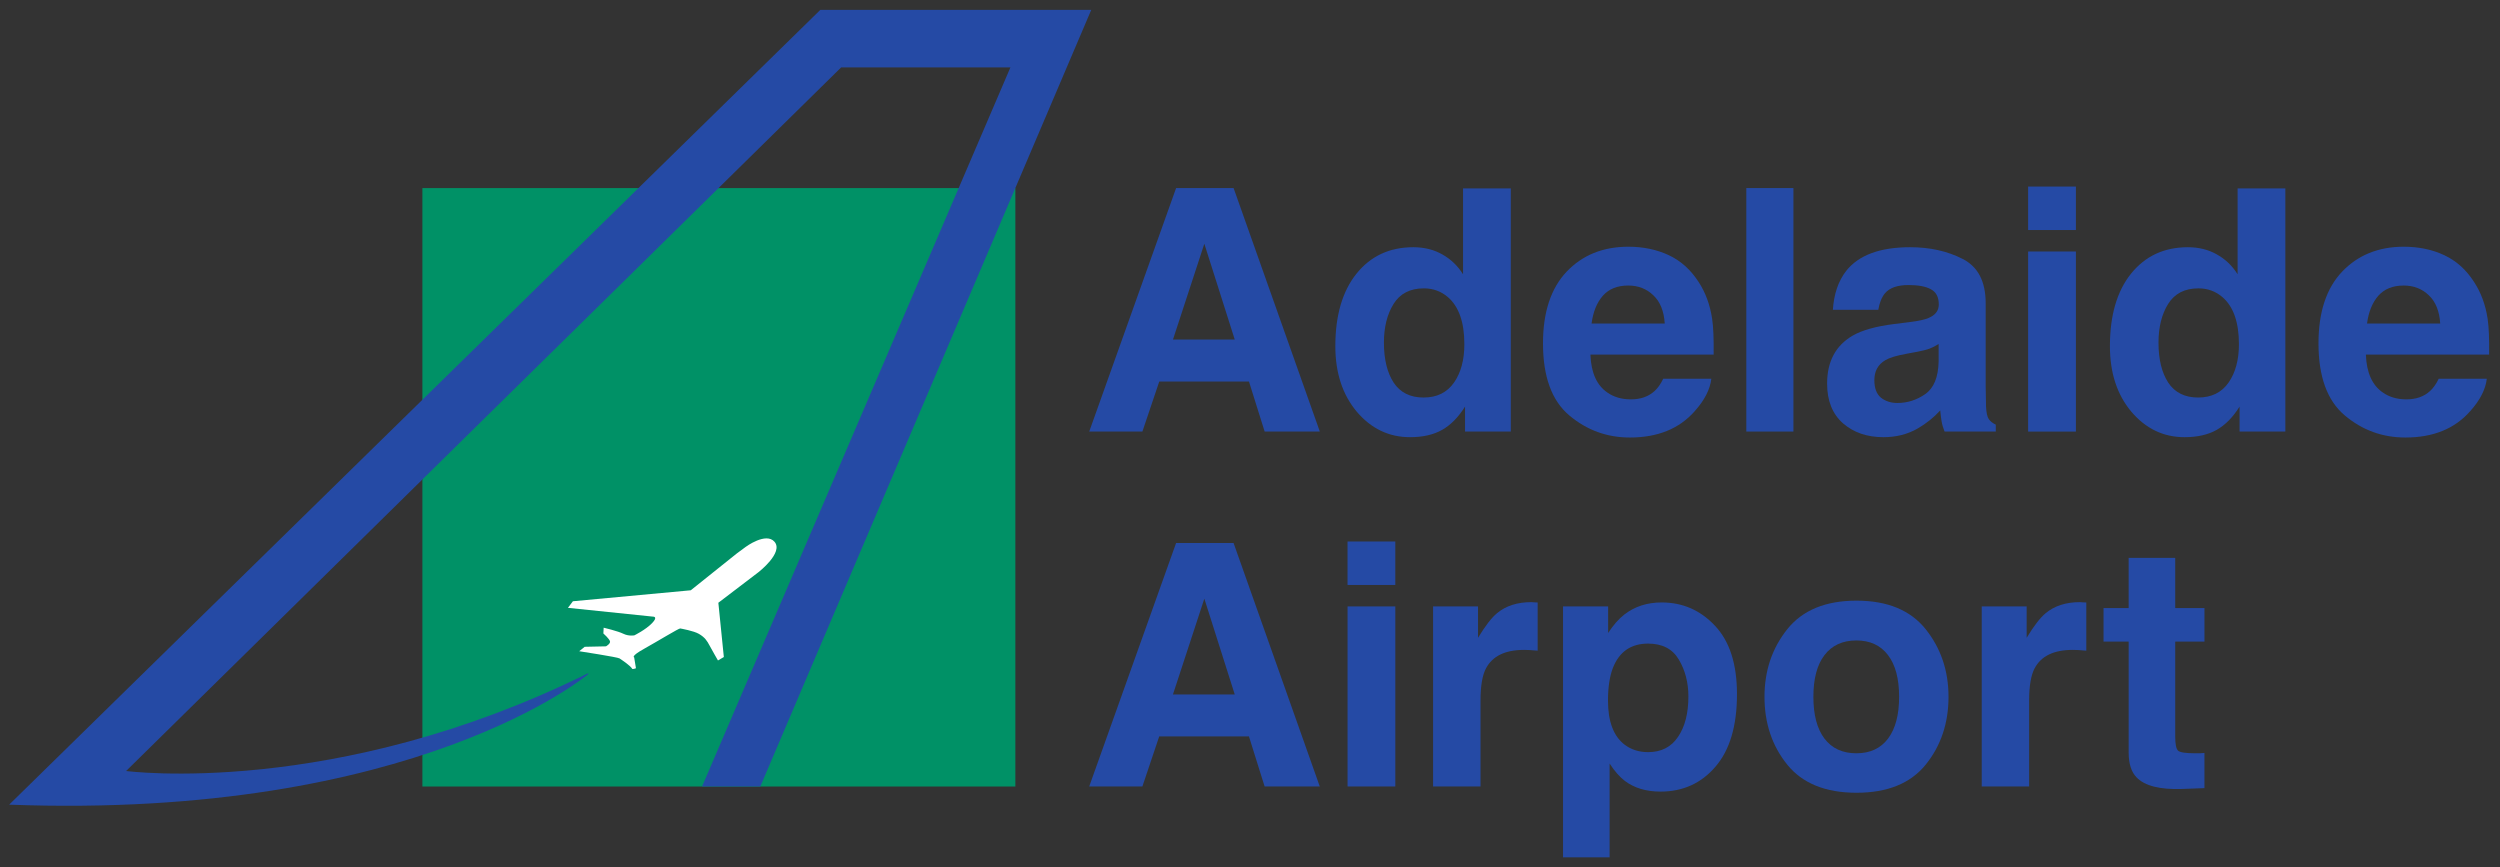
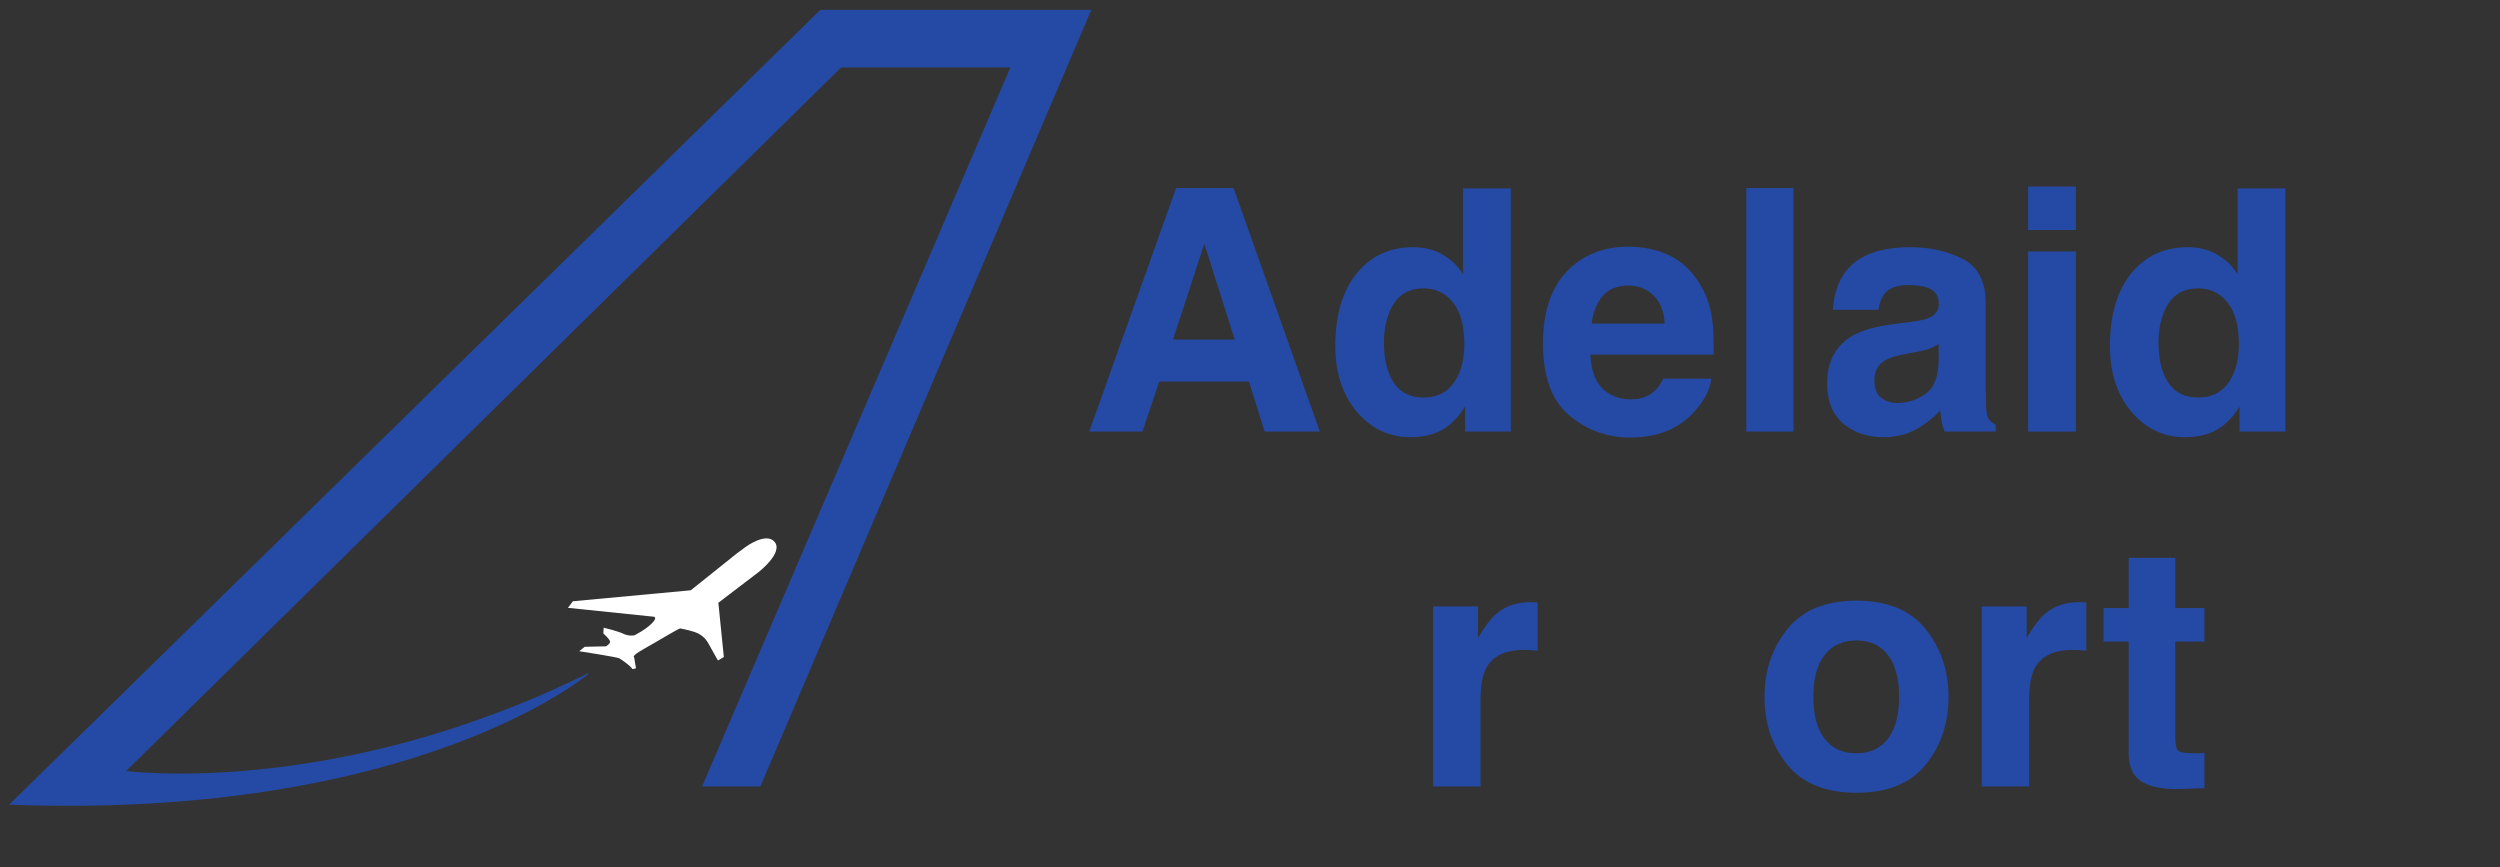
<svg xmlns="http://www.w3.org/2000/svg" version="1.1" width="892.913" height="309.685" id="svg3724" xml:space="preserve">
  <rect width="100%" height="100%" fill="#333333" stroke="none" />
  <defs id="defs3728" />
  <g transform="matrix(1.25,0,0,-1.25,-254.798,771.688)" id="g3732">
    <g transform="matrix(6.842,0,0,6.842,-4037.635,127.297)" id="g4809">
-       <path d="m 637.557,63.769 24.763,0 0,-24.991 -24.763,0 0,24.991 z" id="path4392" style="fill:#009166;fill-opacity:1;fill-rule:nonzero;stroke:none" />
      <g transform="translate(650.691,48.514)" id="g4402">
        <path d="m 0,0 -1.927,-1.541 -4.922,-0.458 -0.207,-0.275 3.552,-0.367 c 0,0 0.233,0.009 -0.038,-0.272 -0.27,-0.28 -0.741,-0.51 -0.741,-0.51 0,0 -0.231,-0.045 -0.458,0.066 -0.226,0.112 -0.823,0.254 -0.823,0.254 l -0.012,-0.241 c 0,0 0.272,-0.242 0.279,-0.341 0.007,-0.099 -0.17,-0.197 -0.17,-0.197 l -0.889,-0.019 -0.228,-0.185 c 0,0 1.608,-0.247 1.682,-0.3 0.075,-0.05 0.451,-0.296 0.532,-0.436 0.017,-0.026 0.155,0.025 0.155,0.025 l -0.075,0.454 c 0,0 -0.158,0.039 0.407,0.354 0.565,0.315 1.466,0.867 1.516,0.854 0.05,-0.01 0.559,-0.099 0.778,-0.225 0.256,-0.148 0.347,-0.298 0.445,-0.483 0.097,-0.183 0.354,-0.629 0.354,-0.629 l 0.245,0.144 -0.229,2.266 1.677,1.278 c 0,0 1.057,0.818 0.668,1.269 C 1.214,0.898 0.37,0.273 0.37,0.273 L 0,0 z" id="path4404" style="fill:#ffffff;fill-opacity:1;fill-rule:nonzero;stroke:none" />
      </g>
      <g transform="translate(654.175,71.212)" id="g4406">
        <path d="m 0,0 11.315,0 -13.821,-32.433 -2.433,0 L 7.939,-2.402 0.87,-2.403 -28.991,-31.786 c 0,0 8.697,-1.153 19.26,4.068 0.069,0.033 0.042,-0.022 0.042,-0.022 0,0 -7.202,-6.085 -24.187,-5.452 L 0,0 z" id="path4408" style="fill:#254aa5;fill-opacity:1;fill-rule:nonzero;stroke:none" />
      </g>
      <g transform="translate(669.033,63.77)" id="g4410">
        <path d="m 0,0 2.401,0 3.601,-10.168 -2.304,0 -0.655,2.09 -3.746,0 -0.704,-2.09 -2.221,0 L 0,0 z m -0.131,-6.326 2.58,0 -1.27,4.001 -1.31,-4.001 z" id="path4412" style="fill:#254aa5;fill-opacity:1;fill-rule:evenodd;stroke:none" />
      </g>
      <g transform="translate(680.637,55.644)" id="g4414">
        <path d="m 0,0 c 0.289,0.413 0.434,0.95 0.434,1.607 0,0.92 -0.232,1.577 -0.696,1.973 -0.286,0.239 -0.617,0.358 -0.993,0.358 -0.575,0 -0.999,-0.218 -1.27,-0.655 -0.267,-0.432 -0.4,-0.97 -0.4,-1.614 0,-0.695 0.136,-1.251 0.407,-1.669 0.276,-0.414 0.692,-0.621 1.248,-0.621 0.557,0 0.979,0.207 1.27,0.621 M -0.483,5.353 C -0.13,5.155 0.159,4.879 0.379,4.525 l 0,3.588 1.994,0 0,-10.155 -1.911,0 0,1.041 c -0.281,-0.446 -0.6,-0.77 -0.959,-0.972 -0.359,-0.203 -0.805,-0.304 -1.339,-0.304 -0.878,0 -1.618,0.354 -2.221,1.062 -0.598,0.713 -0.897,1.626 -0.897,2.739 0,1.284 0.295,2.293 0.883,3.028 0.594,0.737 1.385,1.104 2.374,1.104 0.455,0 0.859,-0.101 1.214,-0.303" id="path4416" style="fill:#254aa5;fill-opacity:1;fill-rule:evenodd;stroke:none" />
      </g>
      <g transform="translate(689.605,60.969)" id="g4418">
        <path d="m 0,0 c 0.501,-0.234 0.915,-0.605 1.242,-1.111 0.295,-0.446 0.484,-0.963 0.572,-1.552 0.051,-0.345 0.071,-0.841 0.062,-1.49 l -5.146,0 c 0.028,-0.755 0.265,-1.283 0.711,-1.587 0.27,-0.188 0.597,-0.283 0.979,-0.283 0.405,0 0.733,0.115 0.988,0.346 0.136,0.124 0.259,0.296 0.364,0.517 l 2.008,0 C 1.729,-5.606 1.496,-6.059 1.084,-6.519 0.439,-7.251 -0.462,-7.616 -1.622,-7.616 c -0.956,0 -1.8,0.308 -2.531,0.924 -0.732,0.616 -1.097,1.619 -1.097,3.008 0,1.302 0.33,2.299 0.987,2.994 0.661,0.694 1.52,1.041 2.574,1.042 C -1.065,0.352 -0.501,0.234 0,0 m -2.752,-1.697 c -0.249,-0.285 -0.405,-0.672 -0.47,-1.159 l 3.056,0 c -0.032,0.519 -0.191,0.913 -0.476,1.179 -0.28,0.272 -0.63,0.408 -1.047,0.408 -0.457,0 -0.811,-0.143 -1.063,-0.428" id="path4420" style="fill:#254aa5;fill-opacity:1;fill-rule:evenodd;stroke:none" />
      </g>
      <path d="m 694.813,53.602 -1.967,0 0,10.168 1.967,0 0,-10.168 z" id="path4422" style="fill:#254aa5;fill-opacity:1;fill-rule:nonzero;stroke:none" />
      <g transform="translate(699.683,58.175)" id="g4424">
        <path d="m 0,0 c 0.364,0.046 0.624,0.103 0.78,0.173 0.281,0.119 0.421,0.306 0.421,0.559 0,0.307 -0.108,0.519 -0.325,0.634 -0.211,0.12 -0.525,0.179 -0.937,0.18 -0.465,0 -0.793,-0.116 -0.987,-0.345 C -1.186,1.03 -1.278,0.8 -1.325,0.511 l -1.897,0 c 0.042,0.658 0.226,1.198 0.552,1.621 0.521,0.662 1.412,0.993 2.677,0.993 0.824,0 1.554,-0.163 2.193,-0.49 C 2.84,2.309 3.159,1.693 3.159,0.786 l 0,-3.448 c 0,-0.24 0.005,-0.53 0.015,-0.87 0.013,-0.257 0.052,-0.433 0.117,-0.525 0.064,-0.091 0.161,-0.167 0.29,-0.227 l 0,-0.289 -2.139,0 C 1.382,-4.421 1.34,-4.279 1.318,-4.146 1.295,-4.013 1.277,-3.861 1.262,-3.691 0.991,-3.986 0.679,-4.236 0.325,-4.442 -0.098,-4.687 -0.577,-4.808 -1.11,-4.808 c -0.681,0 -1.245,0.193 -1.69,0.579 -0.442,0.391 -0.663,0.943 -0.663,1.657 0,0.924 0.356,1.592 1.07,2.007 0.391,0.225 0.965,0.386 1.724,0.482 L 0,0 z M 1.194,-0.917 C 1.07,-0.996 0.943,-1.06 0.815,-1.11 0.691,-1.157 0.518,-1.2 0.297,-1.242 l -0.442,-0.082 c -0.413,-0.074 -0.709,-0.163 -0.889,-0.27 -0.304,-0.179 -0.456,-0.457 -0.456,-0.834 0,-0.336 0.093,-0.58 0.276,-0.731 0.188,-0.147 0.416,-0.221 0.683,-0.221 0.422,0 0.812,0.124 1.166,0.372 0.358,0.249 0.544,0.701 0.559,1.36 l 0,0.731 z" id="path4426" style="fill:#254aa5;fill-opacity:1;fill-rule:evenodd;stroke:none" />
      </g>
      <path d="m 704.615,61.121 1.995,0 0,-7.52 -1.995,0 0,7.52 z m 1.995,0.897 -1.995,0 0,1.815 1.995,0 0,-1.815 z" id="path4428" style="fill:#254aa5;fill-opacity:1;fill-rule:evenodd;stroke:none" />
      <g transform="translate(712.983,55.644)" id="g4430">
        <path d="m 0,0 c 0.29,0.413 0.435,0.95 0.435,1.607 0,0.92 -0.233,1.577 -0.697,1.973 -0.284,0.239 -0.616,0.358 -0.993,0.358 -0.575,0 -0.998,-0.218 -1.269,-0.655 -0.267,-0.432 -0.4,-0.97 -0.4,-1.614 0,-0.695 0.136,-1.251 0.407,-1.669 0.275,-0.414 0.692,-0.621 1.248,-0.621 0.556,0 0.98,0.207 1.269,0.621 M -0.482,5.353 C -0.128,5.155 0.159,4.879 0.38,4.525 l 0,3.588 1.994,0 0,-10.155 -1.912,0 0,1.041 c -0.28,-0.446 -0.599,-0.77 -0.958,-0.972 -0.359,-0.203 -0.805,-0.304 -1.339,-0.304 -0.878,0 -1.619,0.354 -2.221,1.062 -0.598,0.713 -0.896,1.626 -0.896,2.739 0,1.284 0.293,2.293 0.881,3.028 0.595,0.737 1.386,1.104 2.375,1.104 0.455,0 0.859,-0.101 1.214,-0.303" id="path4432" style="fill:#254aa5;fill-opacity:1;fill-rule:evenodd;stroke:none" />
      </g>
      <g transform="translate(721.99,60.969)" id="g4434">
-         <path d="m 0,0 c 0.502,-0.234 0.916,-0.605 1.242,-1.111 0.294,-0.446 0.485,-0.963 0.573,-1.552 0.05,-0.345 0.071,-0.841 0.061,-1.49 l -5.146,0 c 0.027,-0.755 0.264,-1.283 0.712,-1.587 0.27,-0.188 0.597,-0.283 0.979,-0.283 0.404,0 0.732,0.115 0.986,0.346 0.137,0.124 0.26,0.296 0.365,0.517 l 2.008,0 C 1.729,-5.606 1.498,-6.059 1.083,-6.519 0.439,-7.251 -0.461,-7.616 -1.621,-7.616 c -0.957,0 -1.801,0.308 -2.532,0.924 -0.731,0.616 -1.096,1.619 -1.096,3.008 0,1.302 0.328,2.299 0.986,2.994 0.661,0.694 1.52,1.041 2.573,1.042 C -1.064,0.352 -0.5,0.234 0,0 M -2.752,-1.697 C -3,-1.982 -3.158,-2.369 -3.222,-2.856 l 3.056,0 c -0.032,0.519 -0.191,0.913 -0.475,1.179 -0.282,0.272 -0.631,0.408 -1.049,0.408 -0.456,0 -0.809,-0.143 -1.062,-0.428" id="path4436" style="fill:#254aa5;fill-opacity:1;fill-rule:evenodd;stroke:none" />
-       </g>
+         </g>
      <g transform="translate(669.033,48.948)" id="g4438">
-         <path d="m 0,0 2.4,0 3.6,-10.168 -2.303,0 -0.655,2.091 -3.747,0 -0.703,-2.091 -2.221,0 L 0,0 z m -0.132,-6.325 2.581,0 -1.27,4.001 -1.311,-4.001 z" id="path4440" style="fill:#254aa5;fill-opacity:1;fill-rule:evenodd;stroke:none" />
-       </g>
-       <path d="m 676.193,46.299 1.995,0 0,-7.519 -1.995,0 0,7.519 z m 1.994,0.897 -1.995,0 0,1.814 1.995,0 0,-1.814 z" id="path4442" style="fill:#254aa5;fill-opacity:1;fill-rule:evenodd;stroke:none" />
+         </g>
      <g transform="translate(683.96,46.471)" id="g4444">
        <path d="m 0,0 c 0.028,0 0.085,-0.002 0.172,-0.007 l 0,-2.013 c -0.123,0.012 -0.235,0.021 -0.331,0.026 -0.097,0.006 -0.175,0.007 -0.234,0.007 -0.791,0 -1.322,-0.257 -1.594,-0.773 -0.153,-0.289 -0.227,-0.735 -0.227,-1.338 l 0,-3.593 -1.981,0 0,7.519 1.876,0 0,-1.311 c 0.304,0.501 0.569,0.843 0.794,1.028 0.367,0.307 0.847,0.462 1.435,0.462 C -0.052,0.007 -0.024,0.004 0,0" id="path4446" style="fill:#254aa5;fill-opacity:1;fill-rule:nonzero;stroke:none" />
      </g>
      <g transform="translate(691.538,45.491)" id="g4448">
-         <path d="m 0,0 c 0.613,-0.648 0.918,-1.6 0.918,-2.856 0,-1.324 -0.299,-2.333 -0.897,-3.027 -0.594,-0.695 -1.359,-1.042 -2.298,-1.042 -0.596,0 -1.095,0.15 -1.49,0.448 -0.216,0.166 -0.427,0.406 -0.634,0.724 l 0,-3.917 -1.945,0 0,10.478 1.883,0 0,-1.111 c 0.212,0.327 0.436,0.584 0.677,0.773 0.436,0.337 0.956,0.504 1.558,0.504 C -1.349,0.974 -0.607,0.649 0,0 m -1.51,-1.413 c -0.262,0.447 -0.689,0.668 -1.283,0.669 -0.713,0 -1.203,-0.337 -1.47,-1.014 -0.138,-0.359 -0.206,-0.814 -0.206,-1.366 0,-0.874 0.232,-1.488 0.696,-1.843 0.276,-0.206 0.601,-0.31 0.98,-0.31 0.546,0 0.963,0.211 1.247,0.635 0.291,0.423 0.435,0.987 0.435,1.69 0,0.58 -0.134,1.093 -0.399,1.539" id="path4450" style="fill:#254aa5;fill-opacity:1;fill-rule:evenodd;stroke:none" />
-       </g>
+         </g>
      <g transform="translate(700.337,39.691)" id="g4452">
        <path d="m 0,0 c -0.635,-0.783 -1.598,-1.173 -2.89,-1.173 -1.292,0 -2.256,0.39 -2.891,1.173 -0.635,0.786 -0.951,1.731 -0.951,2.834 0,1.086 0.316,2.026 0.951,2.822 0.635,0.795 1.599,1.193 2.891,1.193 1.292,0 2.255,-0.398 2.89,-1.193 C 0.635,4.86 0.953,3.92 0.953,2.834 0.953,1.731 0.635,0.786 0,0 m -1.572,1.089 c 0.308,0.41 0.462,0.991 0.462,1.745 0,0.755 -0.154,1.334 -0.462,1.739 -0.309,0.409 -0.75,0.614 -1.324,0.614 -0.576,0 -1.02,-0.205 -1.332,-0.614 C -4.537,4.168 -4.69,3.589 -4.69,2.834 c 0,-0.754 0.153,-1.335 0.462,-1.745 0.312,-0.41 0.756,-0.614 1.332,-0.614 0.574,0 1.015,0.204 1.324,0.614" id="path4454" style="fill:#254aa5;fill-opacity:1;fill-rule:evenodd;stroke:none" />
      </g>
      <g transform="translate(706.87,46.471)" id="g4456">
        <path d="m 0,0 c 0.028,0 0.085,-0.002 0.174,-0.007 l 0,-2.013 c -0.125,0.012 -0.235,0.021 -0.332,0.026 -0.096,0.006 -0.175,0.007 -0.234,0.007 -0.792,0 -1.323,-0.257 -1.594,-0.773 -0.152,-0.289 -0.227,-0.735 -0.227,-1.338 l 0,-3.593 -1.98,0 0,7.519 1.876,0 0,-1.311 c 0.302,0.501 0.568,0.843 0.793,1.028 0.368,0.307 0.846,0.462 1.435,0.462 C -0.052,0.007 -0.021,0.004 0,0" id="path4458" style="fill:#254aa5;fill-opacity:1;fill-rule:nonzero;stroke:none" />
      </g>
      <g transform="translate(707.764,44.83)" id="g4460">
        <path d="m 0,0 0,1.4 1.049,0 0,2.097 1.945,0 0,-2.097 1.221,0 0,-1.4 -1.221,0 0,-3.974 c 0,-0.308 0.04,-0.501 0.117,-0.579 0.079,-0.074 0.317,-0.111 0.718,-0.111 l 0.186,0 c 0.07,0.005 0.136,0.009 0.2,0.014 l 0,-1.469 -0.931,-0.035 C 2.355,-6.186 1.72,-6.025 1.38,-5.671 1.159,-5.446 1.049,-5.098 1.049,-4.629 L 1.049,0 0,0 z" id="path4462" style="fill:#254aa5;fill-opacity:1;fill-rule:nonzero;stroke:none" />
      </g>
    </g>
  </g>
</svg>